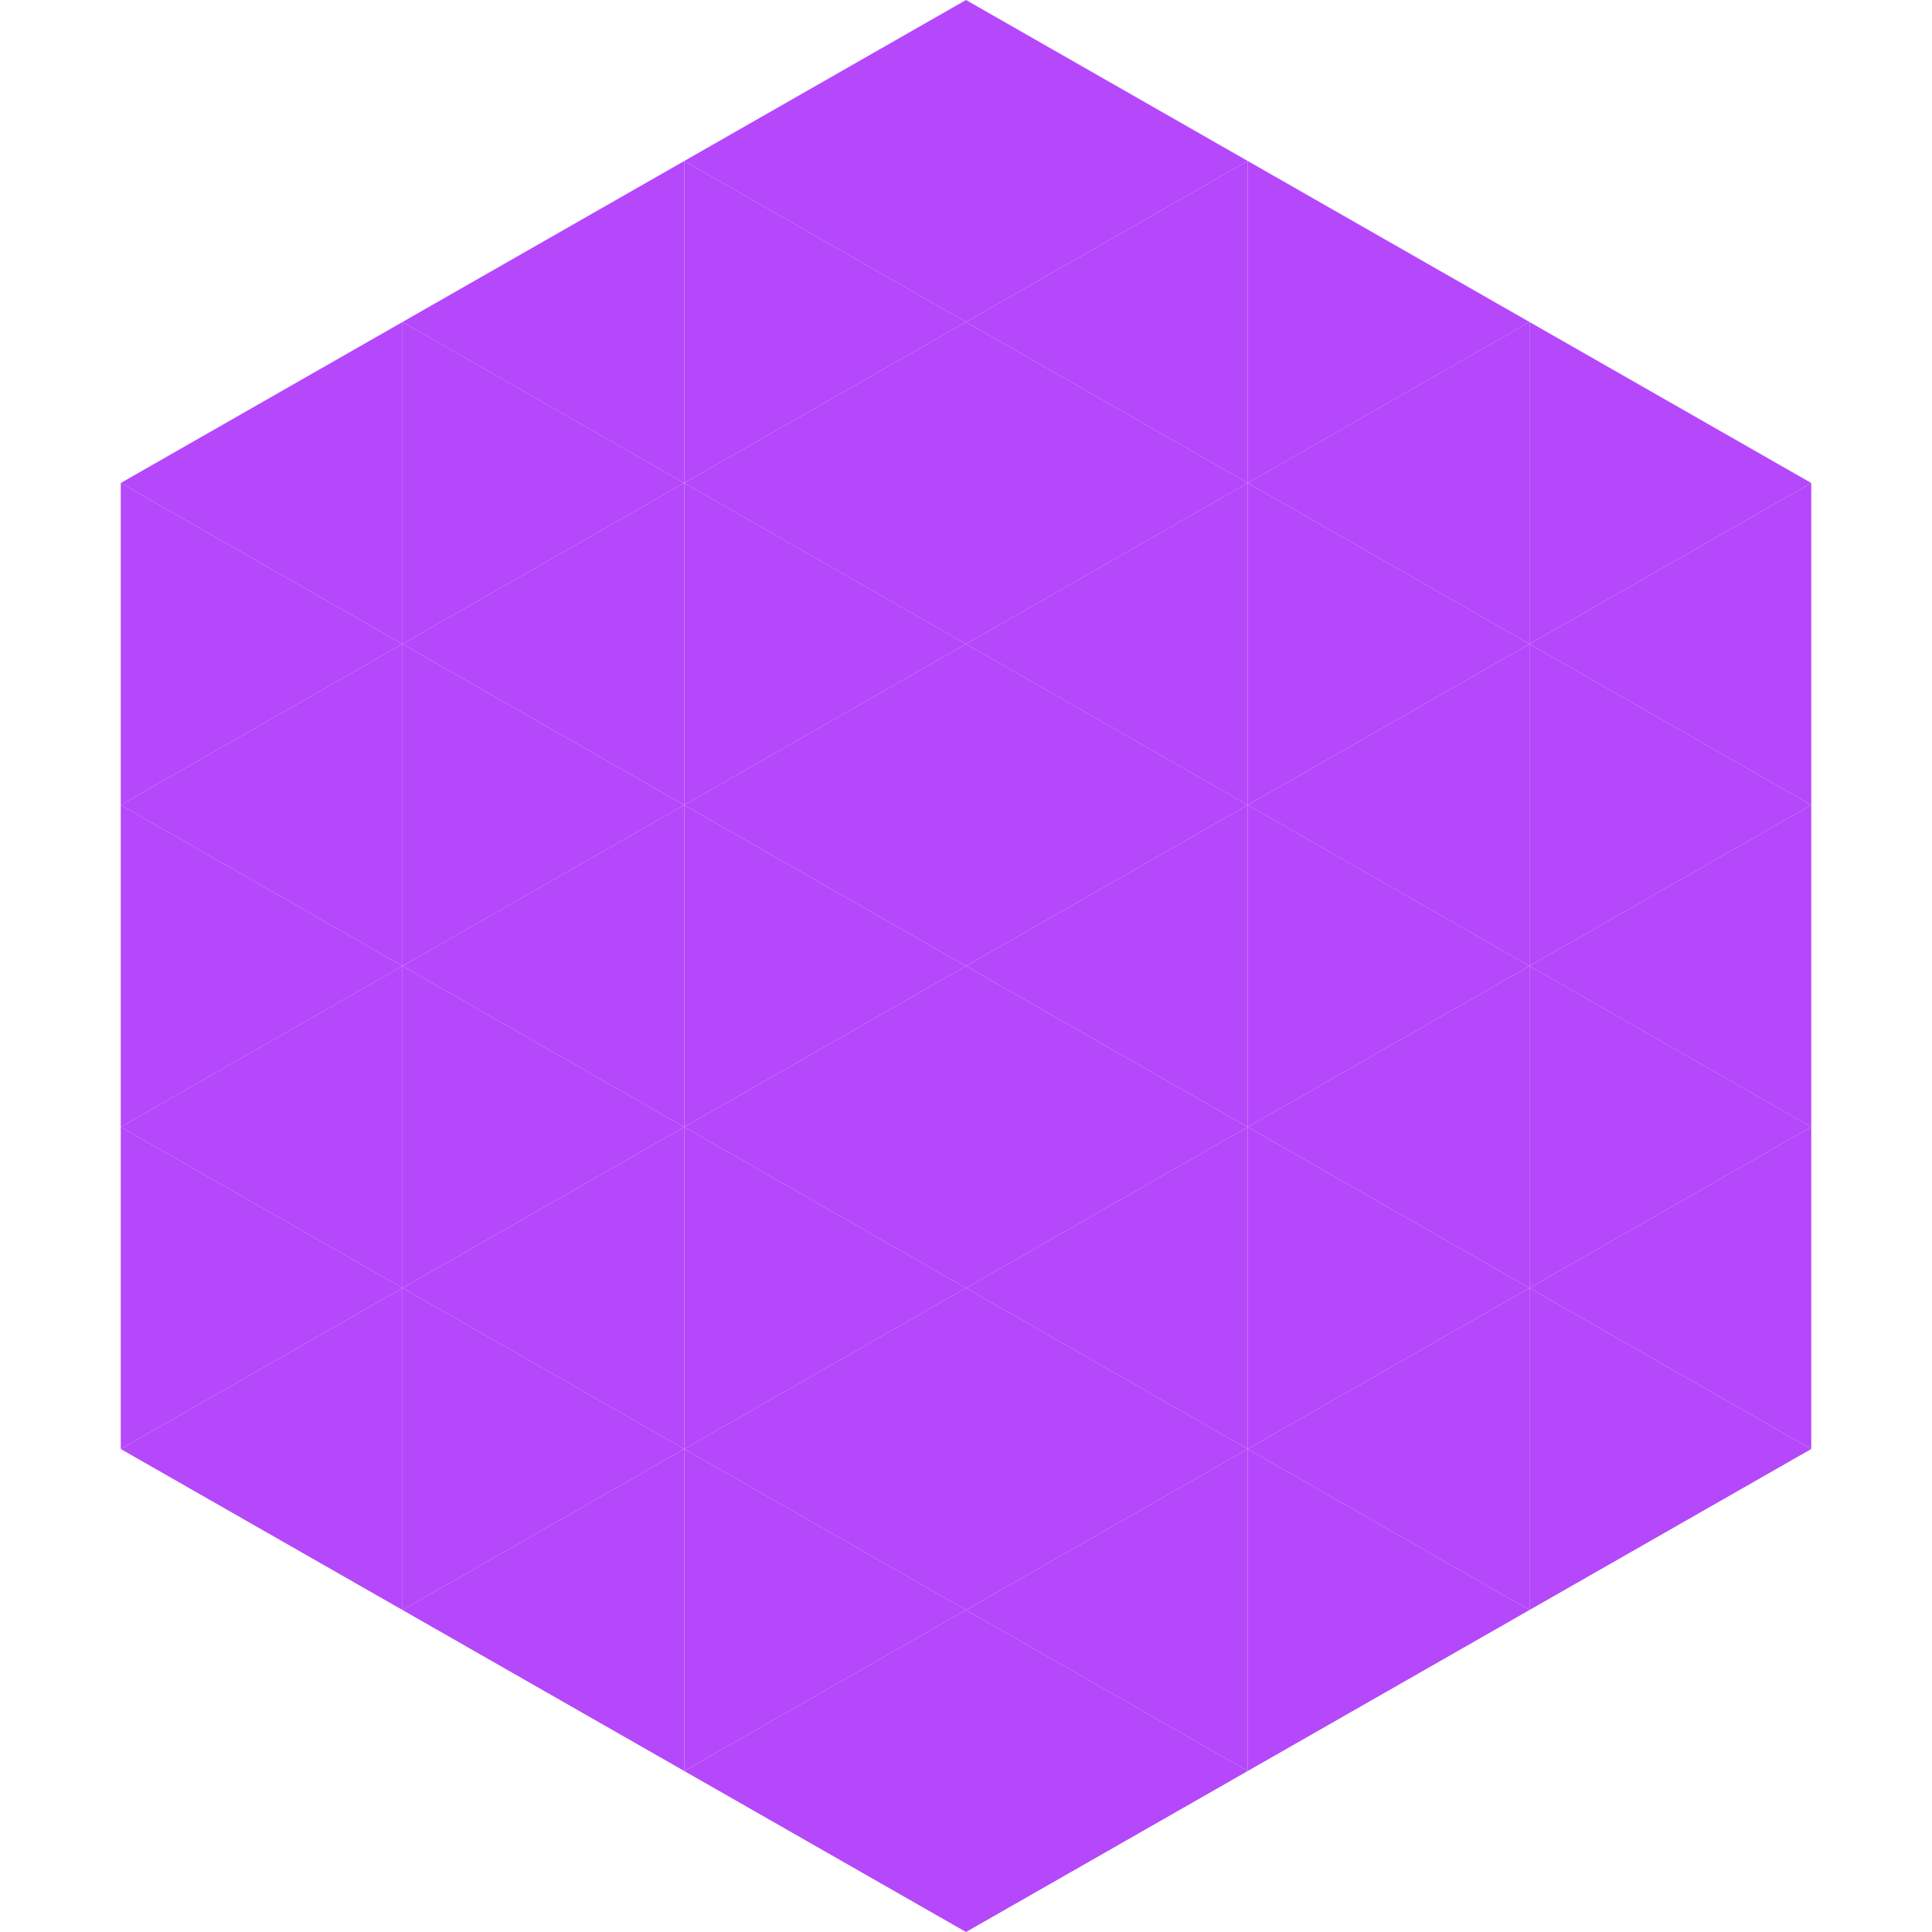
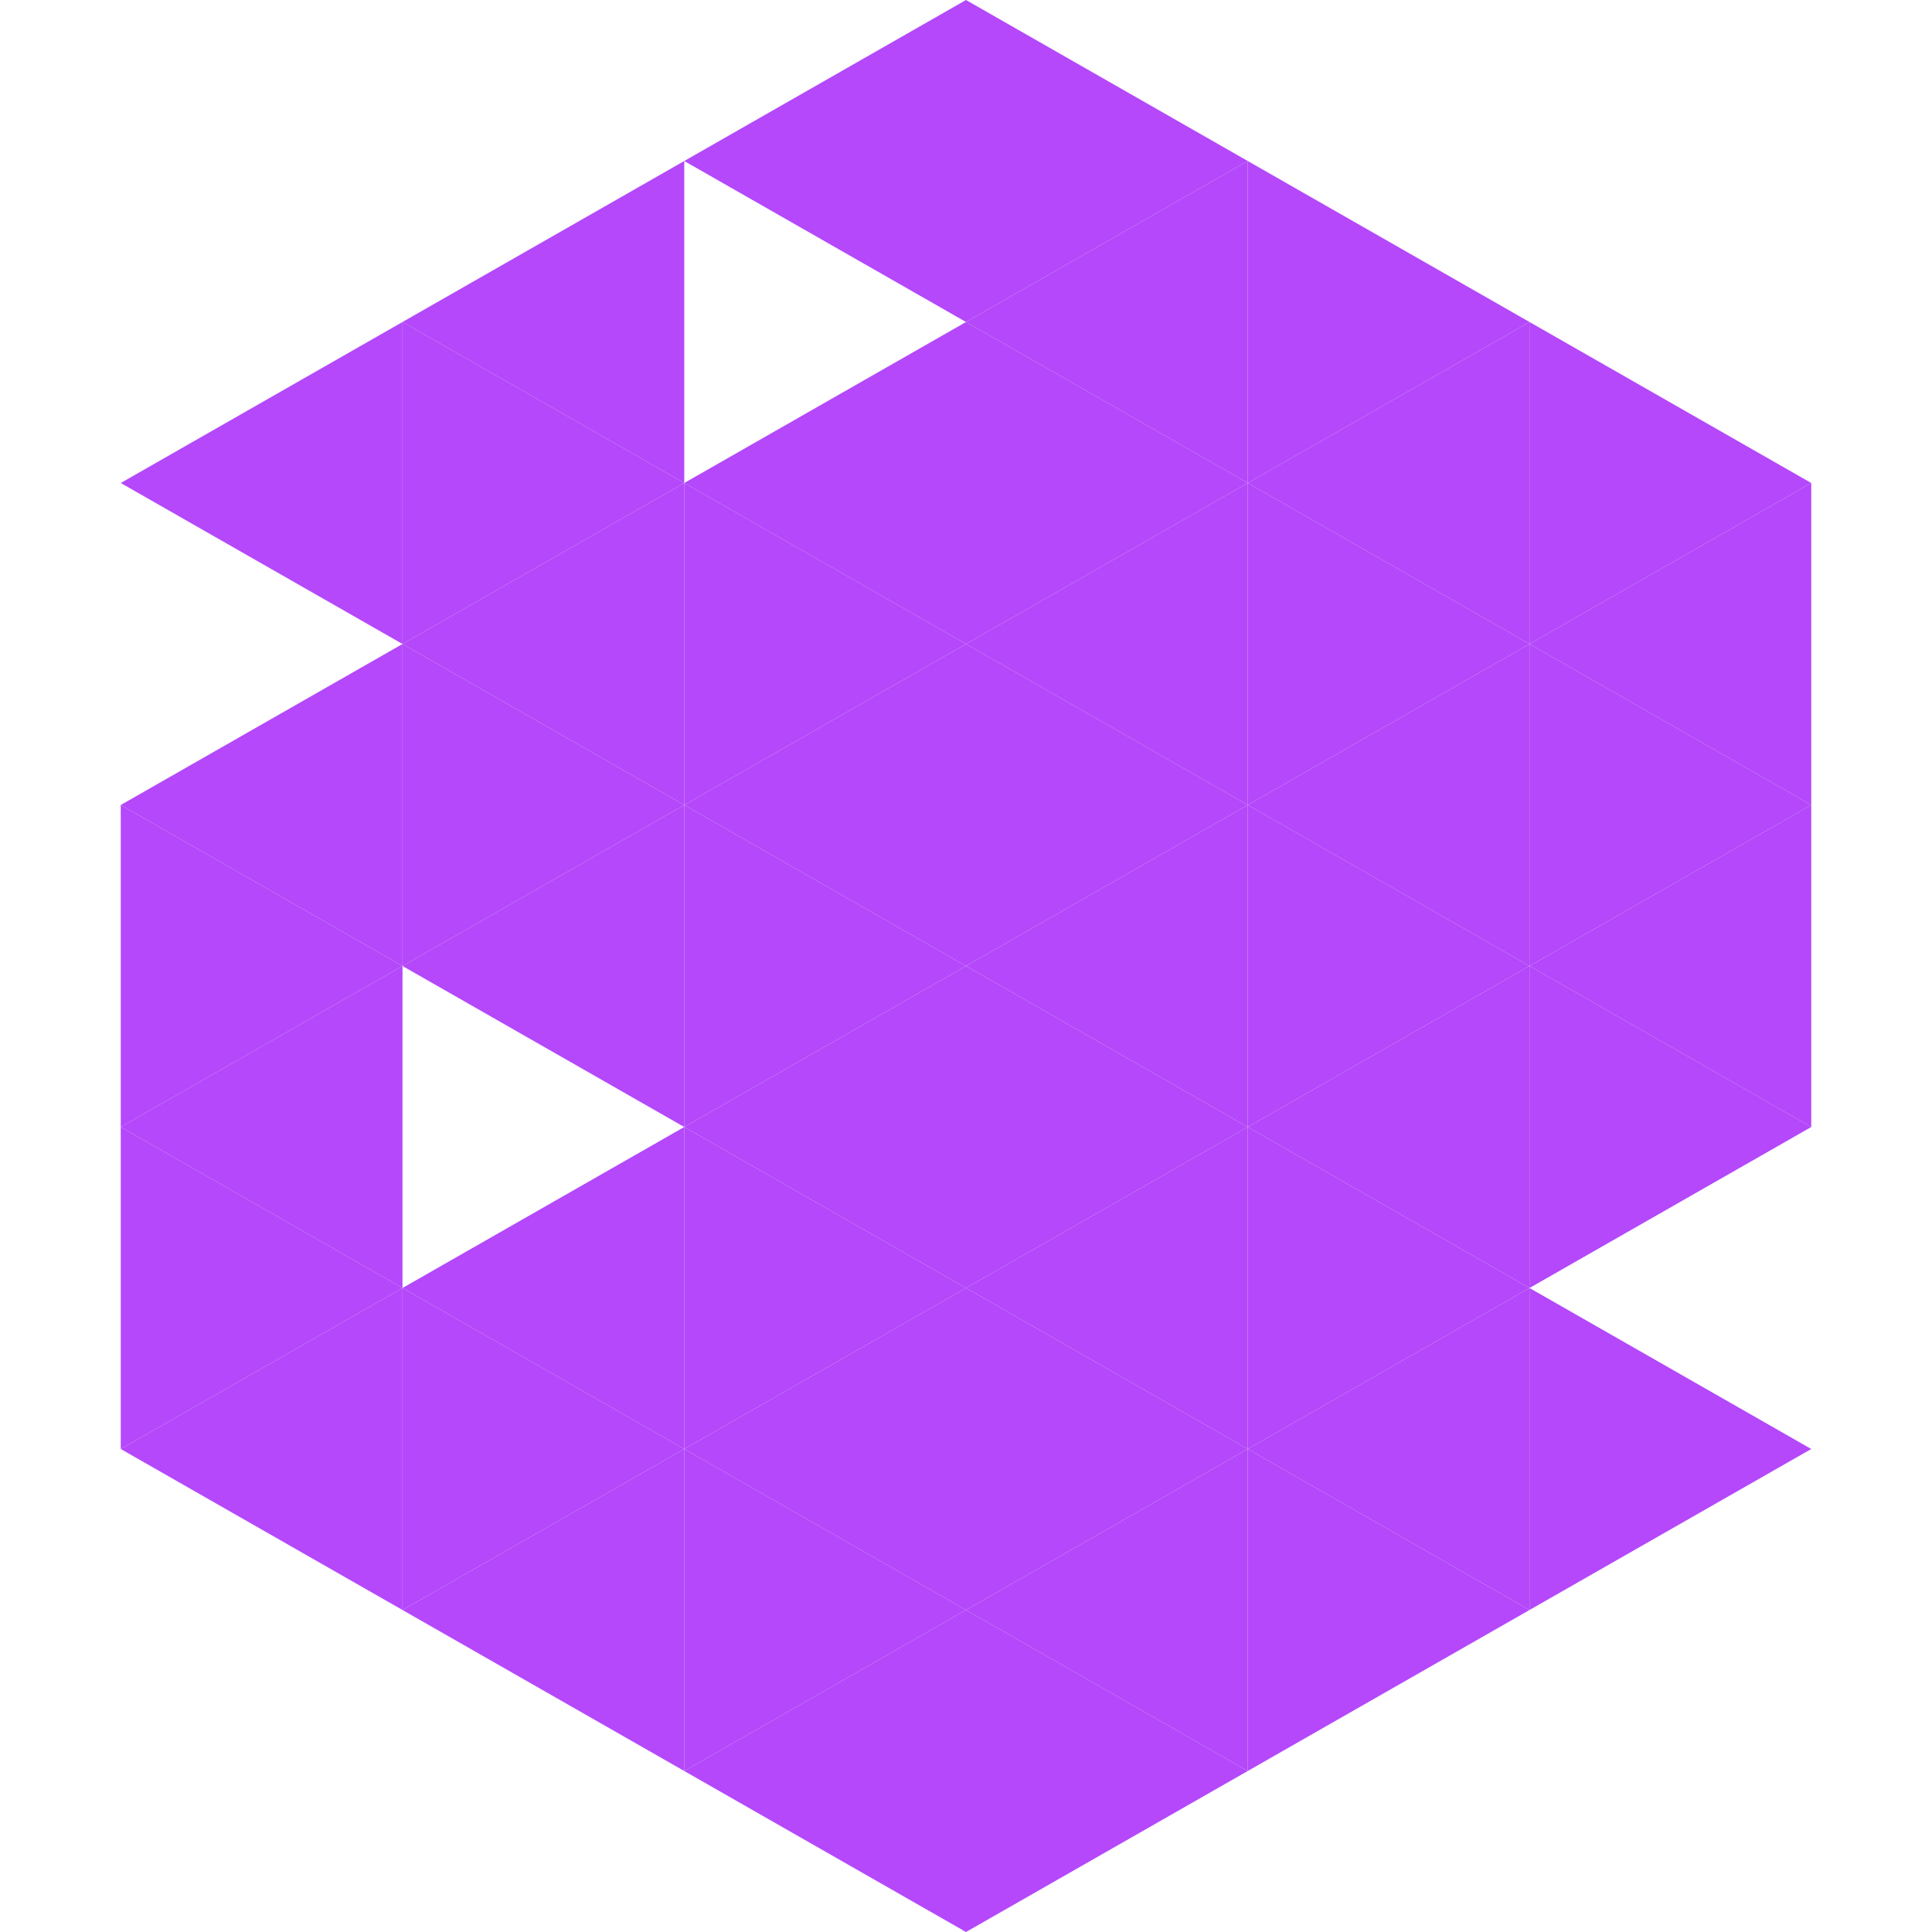
<svg xmlns="http://www.w3.org/2000/svg" width="240" height="240">
  <polygon points="50,40 15,60 50,80" style="fill:rgb(180,72,250)" />
  <polygon points="190,40 225,60 190,80" style="fill:rgb(180,72,250)" />
-   <polygon points="15,60 50,80 15,100" style="fill:rgb(180,72,250)" />
  <polygon points="225,60 190,80 225,100" style="fill:rgb(180,72,250)" />
  <polygon points="50,80 15,100 50,120" style="fill:rgb(180,72,250)" />
  <polygon points="190,80 225,100 190,120" style="fill:rgb(180,72,250)" />
  <polygon points="15,100 50,120 15,140" style="fill:rgb(180,72,250)" />
  <polygon points="225,100 190,120 225,140" style="fill:rgb(180,72,250)" />
  <polygon points="50,120 15,140 50,160" style="fill:rgb(180,72,250)" />
  <polygon points="190,120 225,140 190,160" style="fill:rgb(180,72,250)" />
  <polygon points="15,140 50,160 15,180" style="fill:rgb(180,72,250)" />
-   <polygon points="225,140 190,160 225,180" style="fill:rgb(180,72,250)" />
  <polygon points="50,160 15,180 50,200" style="fill:rgb(180,72,250)" />
  <polygon points="190,160 225,180 190,200" style="fill:rgb(180,72,250)" />
  <polygon points="15,180 50,200 15,220" style="fill:rgb(255,255,255); fill-opacity:0" />
  <polygon points="225,180 190,200 225,220" style="fill:rgb(255,255,255); fill-opacity:0" />
  <polygon points="50,0 85,20 50,40" style="fill:rgb(255,255,255); fill-opacity:0" />
  <polygon points="190,0 155,20 190,40" style="fill:rgb(255,255,255); fill-opacity:0" />
  <polygon points="85,20 50,40 85,60" style="fill:rgb(180,72,250)" />
  <polygon points="155,20 190,40 155,60" style="fill:rgb(180,72,250)" />
  <polygon points="50,40 85,60 50,80" style="fill:rgb(180,72,250)" />
  <polygon points="190,40 155,60 190,80" style="fill:rgb(180,72,250)" />
  <polygon points="85,60 50,80 85,100" style="fill:rgb(180,72,250)" />
  <polygon points="155,60 190,80 155,100" style="fill:rgb(180,72,250)" />
  <polygon points="50,80 85,100 50,120" style="fill:rgb(180,72,250)" />
  <polygon points="190,80 155,100 190,120" style="fill:rgb(180,72,250)" />
  <polygon points="85,100 50,120 85,140" style="fill:rgb(180,72,250)" />
  <polygon points="155,100 190,120 155,140" style="fill:rgb(180,72,250)" />
-   <polygon points="50,120 85,140 50,160" style="fill:rgb(180,72,250)" />
  <polygon points="190,120 155,140 190,160" style="fill:rgb(180,72,250)" />
  <polygon points="85,140 50,160 85,180" style="fill:rgb(180,72,250)" />
  <polygon points="155,140 190,160 155,180" style="fill:rgb(180,72,250)" />
  <polygon points="50,160 85,180 50,200" style="fill:rgb(180,72,250)" />
  <polygon points="190,160 155,180 190,200" style="fill:rgb(180,72,250)" />
  <polygon points="85,180 50,200 85,220" style="fill:rgb(180,72,250)" />
  <polygon points="155,180 190,200 155,220" style="fill:rgb(180,72,250)" />
  <polygon points="120,0 85,20 120,40" style="fill:rgb(180,72,250)" />
  <polygon points="120,0 155,20 120,40" style="fill:rgb(180,72,250)" />
-   <polygon points="85,20 120,40 85,60" style="fill:rgb(180,72,250)" />
  <polygon points="155,20 120,40 155,60" style="fill:rgb(180,72,250)" />
  <polygon points="120,40 85,60 120,80" style="fill:rgb(180,72,250)" />
  <polygon points="120,40 155,60 120,80" style="fill:rgb(180,72,250)" />
  <polygon points="85,60 120,80 85,100" style="fill:rgb(180,72,250)" />
  <polygon points="155,60 120,80 155,100" style="fill:rgb(180,72,250)" />
  <polygon points="120,80 85,100 120,120" style="fill:rgb(180,72,250)" />
  <polygon points="120,80 155,100 120,120" style="fill:rgb(180,72,250)" />
  <polygon points="85,100 120,120 85,140" style="fill:rgb(180,72,250)" />
  <polygon points="155,100 120,120 155,140" style="fill:rgb(180,72,250)" />
  <polygon points="120,120 85,140 120,160" style="fill:rgb(180,72,250)" />
  <polygon points="120,120 155,140 120,160" style="fill:rgb(180,72,250)" />
  <polygon points="85,140 120,160 85,180" style="fill:rgb(180,72,250)" />
  <polygon points="155,140 120,160 155,180" style="fill:rgb(180,72,250)" />
  <polygon points="120,160 85,180 120,200" style="fill:rgb(180,72,250)" />
  <polygon points="120,160 155,180 120,200" style="fill:rgb(180,72,250)" />
  <polygon points="85,180 120,200 85,220" style="fill:rgb(180,72,250)" />
  <polygon points="155,180 120,200 155,220" style="fill:rgb(180,72,250)" />
  <polygon points="120,200 85,220 120,240" style="fill:rgb(180,72,250)" />
  <polygon points="120,200 155,220 120,240" style="fill:rgb(180,72,250)" />
  <polygon points="85,220 120,240 85,260" style="fill:rgb(255,255,255); fill-opacity:0" />
  <polygon points="155,220 120,240 155,260" style="fill:rgb(255,255,255); fill-opacity:0" />
</svg>